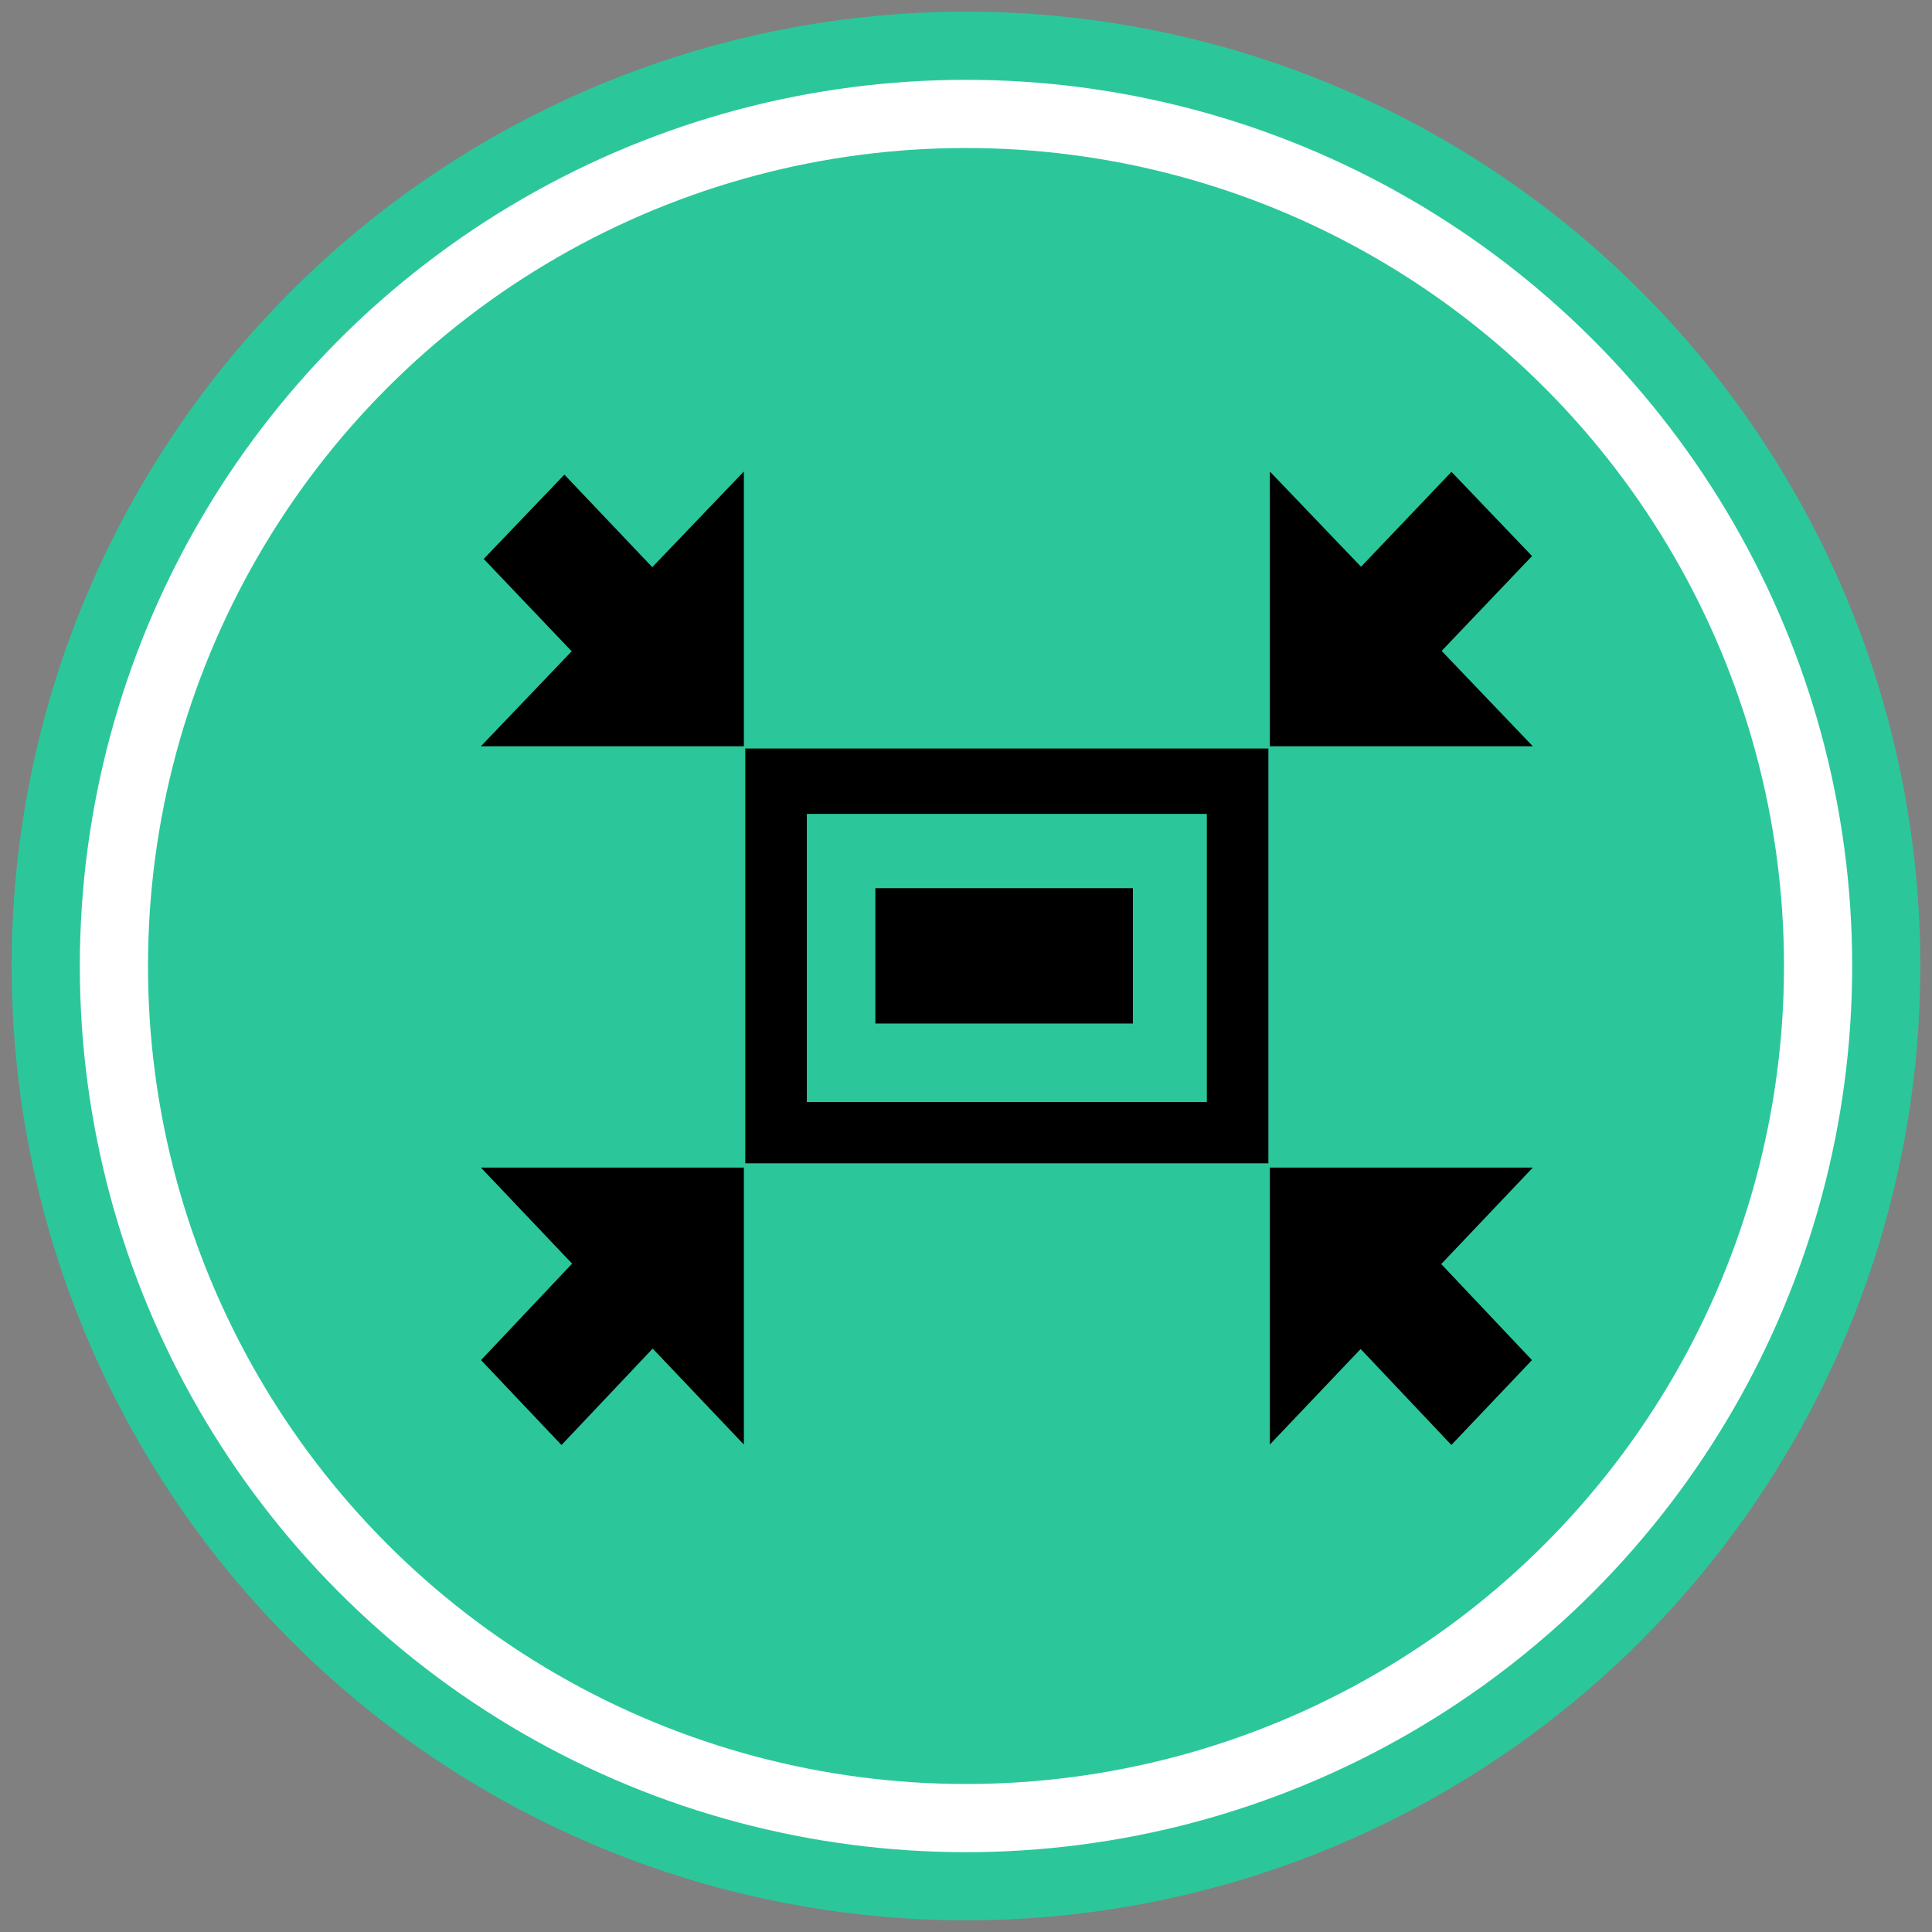
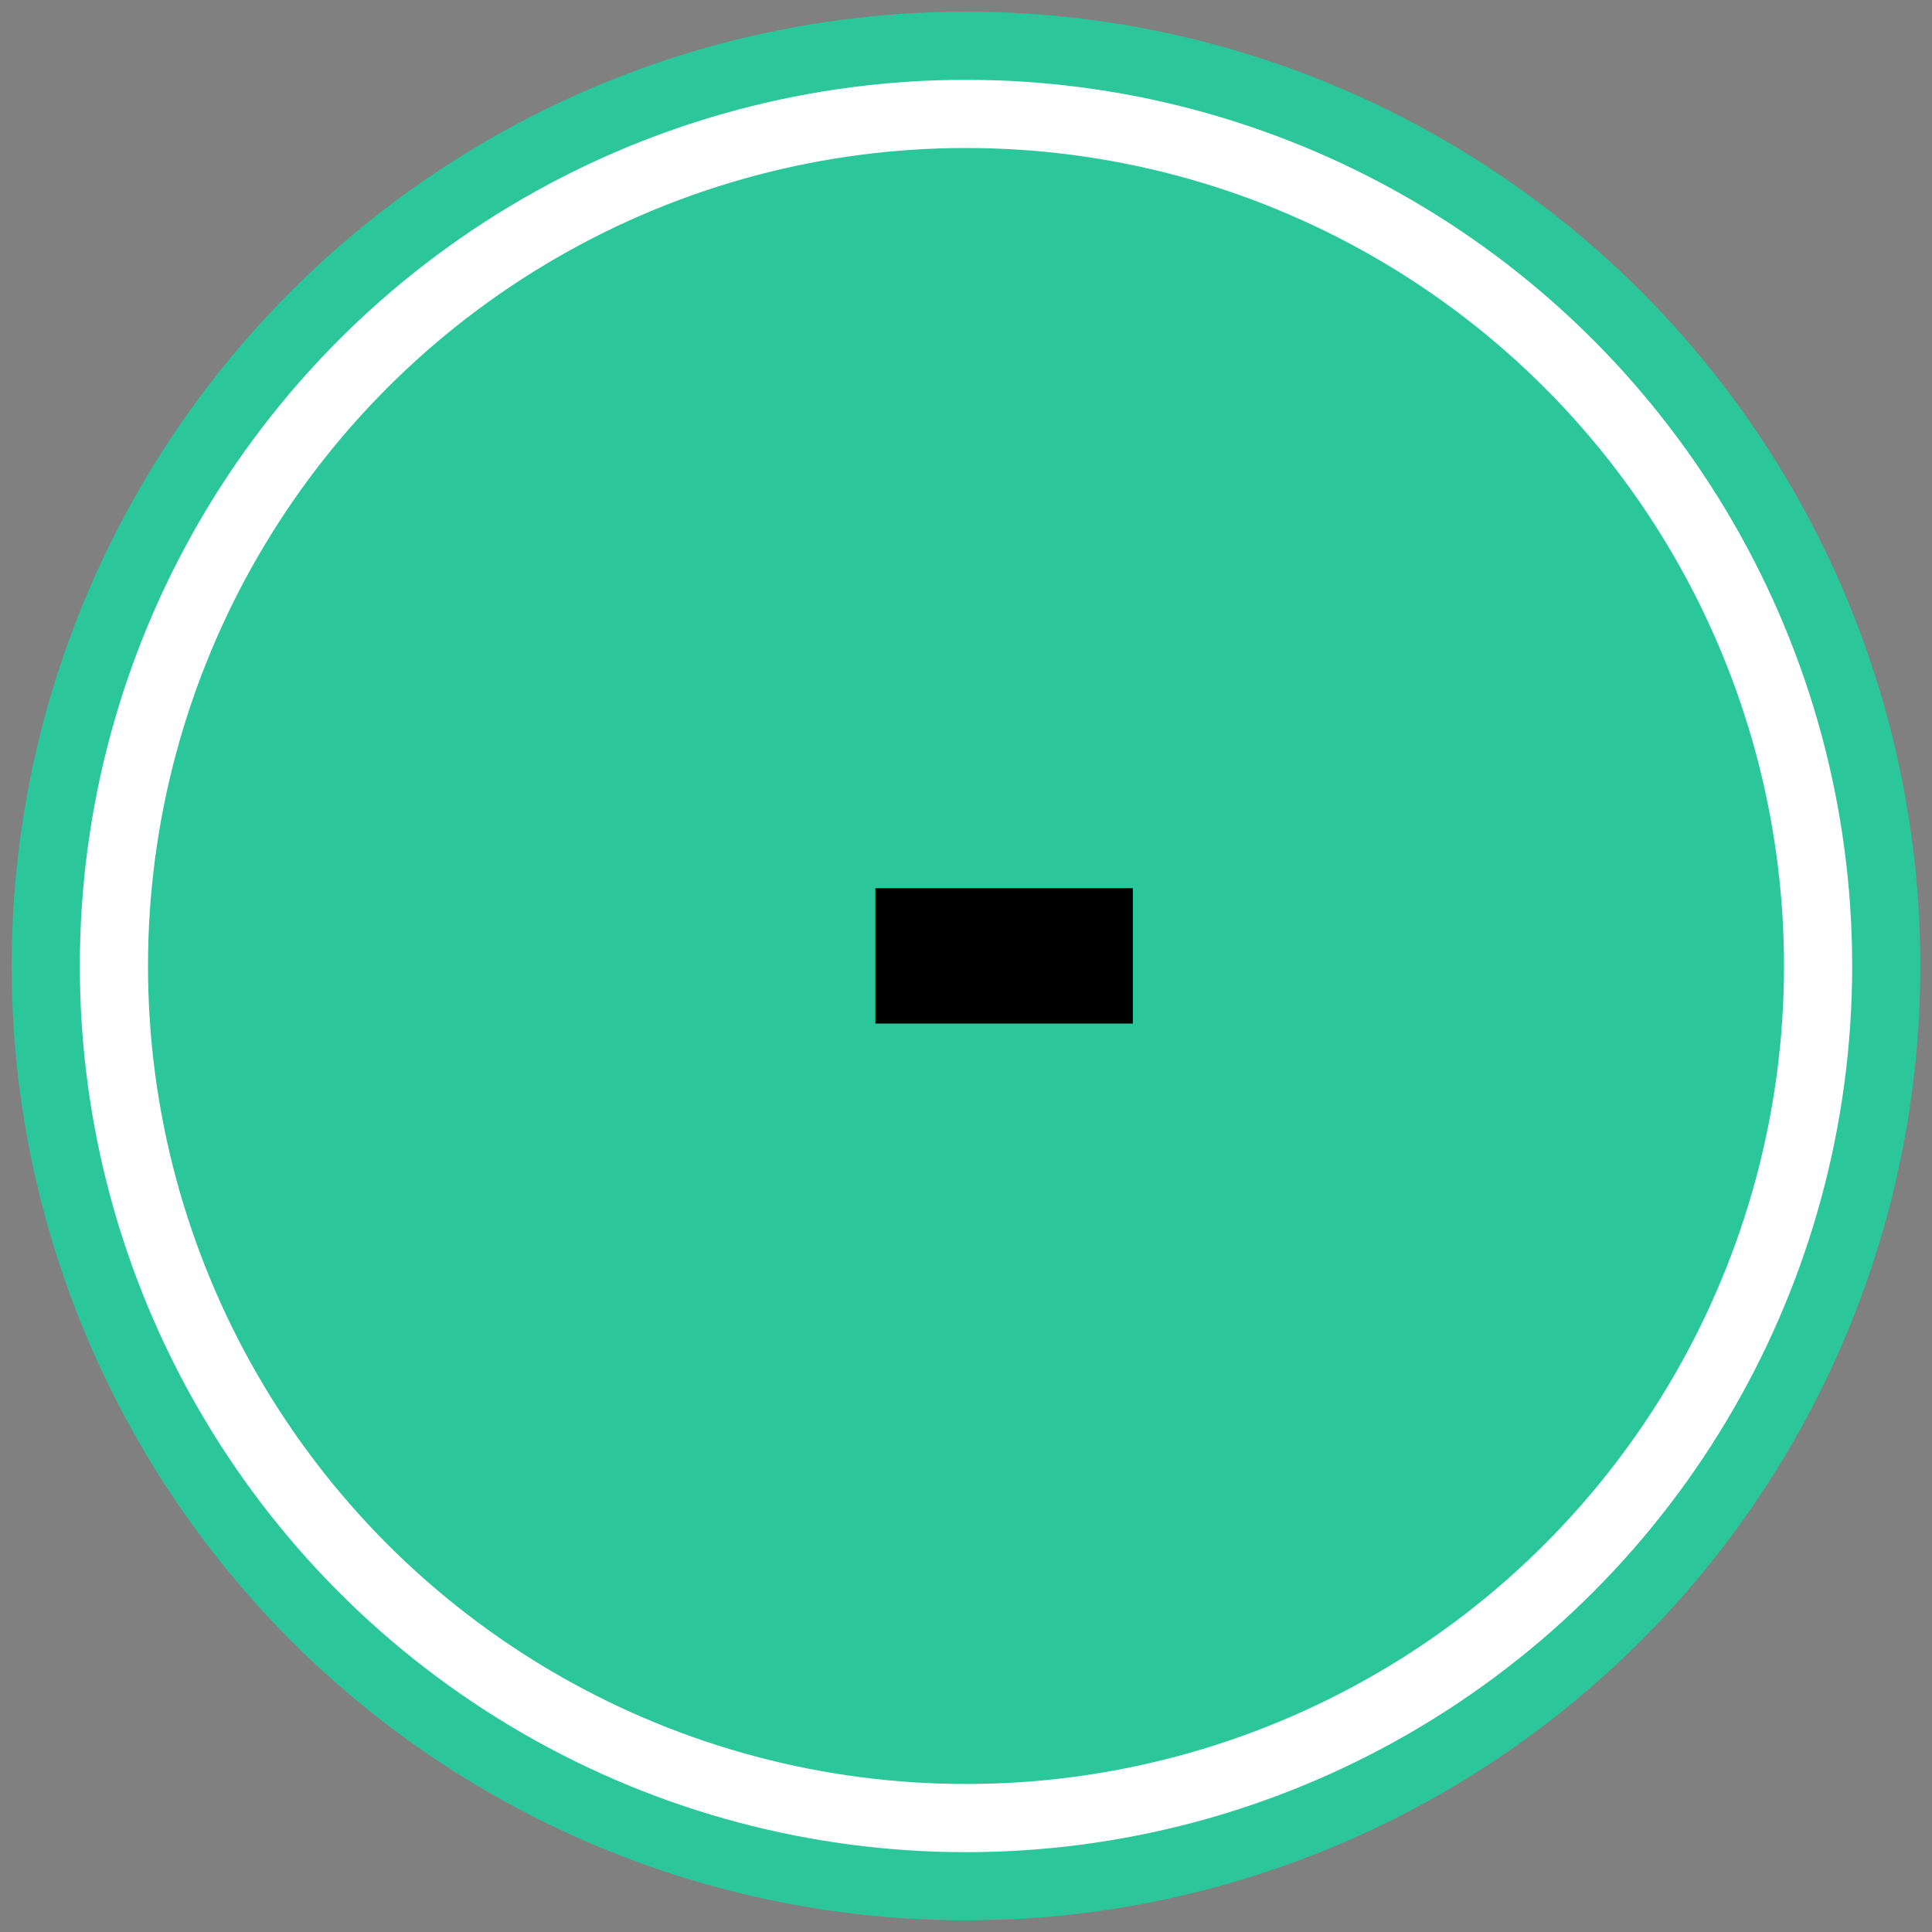
<svg xmlns="http://www.w3.org/2000/svg" width="121" height="121" viewBox="0 0 121 121" fill="none">
  <rect x="0" y="0" width="121" height="121" fill="#808080" stroke="none" />
  <circle cx="60.5" cy="60.5" r="57.635" fill="white" stroke="#2BC79A" stroke-width="4.269" />
  <circle cx="60.5" cy="60.5" r="51.231" fill="#2BC79A" />
  <g clip-path="url(#clip0_2150_7309)">
-     <path fill-rule="evenodd" clip-rule="evenodd" d="M46.675 46.879V72.858H79.439V46.879H46.675ZM75.585 69.021H50.533V50.974H75.585V69.021Z" fill="black" />
    <path fill-rule="evenodd" clip-rule="evenodd" d="M54.824 55.625H70.952V64.104H54.824V55.625Z" fill="black" />
-     <path fill-rule="evenodd" clip-rule="evenodd" d="M30.118 73.125L35.829 79.141L30.126 85.183L35.166 90.502L40.877 84.461L46.588 90.472V73.125H30.118Z" fill="black" />
-     <path fill-rule="evenodd" clip-rule="evenodd" d="M90.906 29.55L85.241 35.496L79.529 29.528V46.739H96L90.289 40.767L95.951 34.826L90.906 29.55Z" fill="black" />
-     <path fill-rule="evenodd" clip-rule="evenodd" d="M90.898 90.498L95.947 85.183L90.264 79.167L96 73.125H79.529V90.472L85.216 84.487L90.898 90.498Z" fill="black" />
-     <path fill-rule="evenodd" clip-rule="evenodd" d="M35.347 29.725L30.295 35.006L35.804 40.789L30.118 46.739H46.588V29.528L40.852 35.522L35.347 29.725Z" fill="black" />
  </g>
  <defs>
    <clipPath id="clip0_2150_7309">
      <rect width="70" height="70" fill="white" transform="translate(26 25)" />
    </clipPath>
  </defs>
</svg>